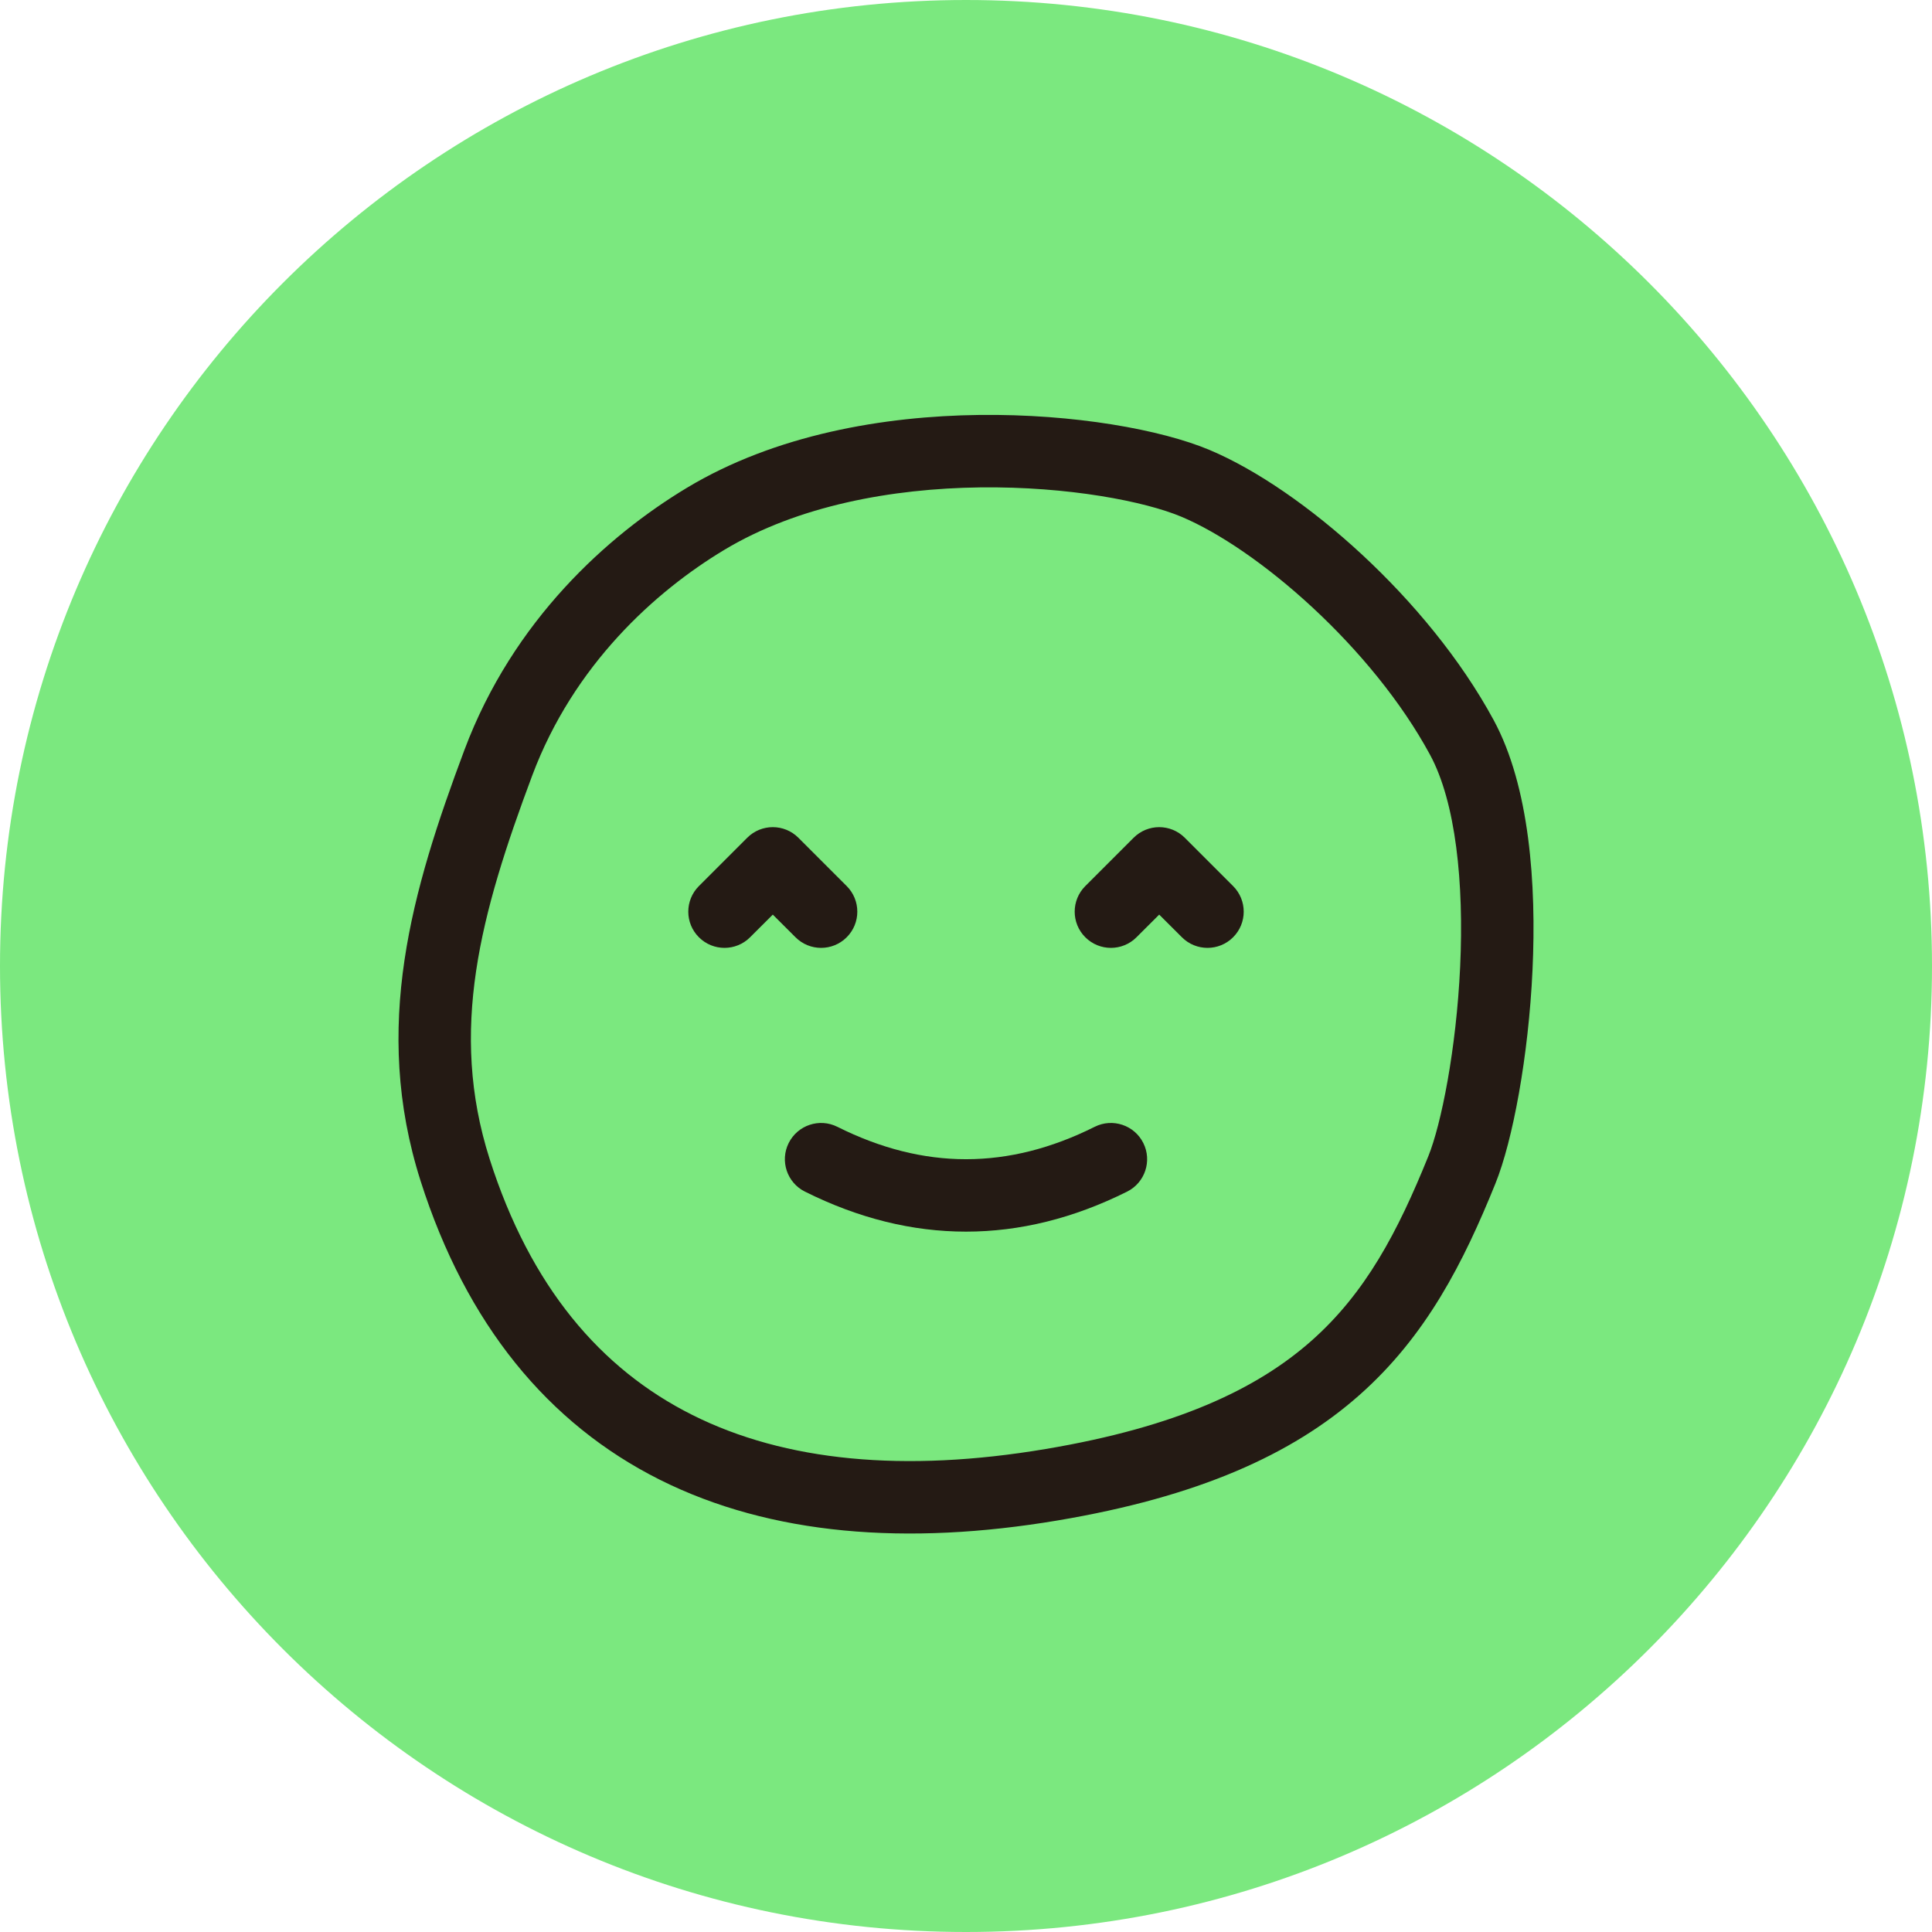
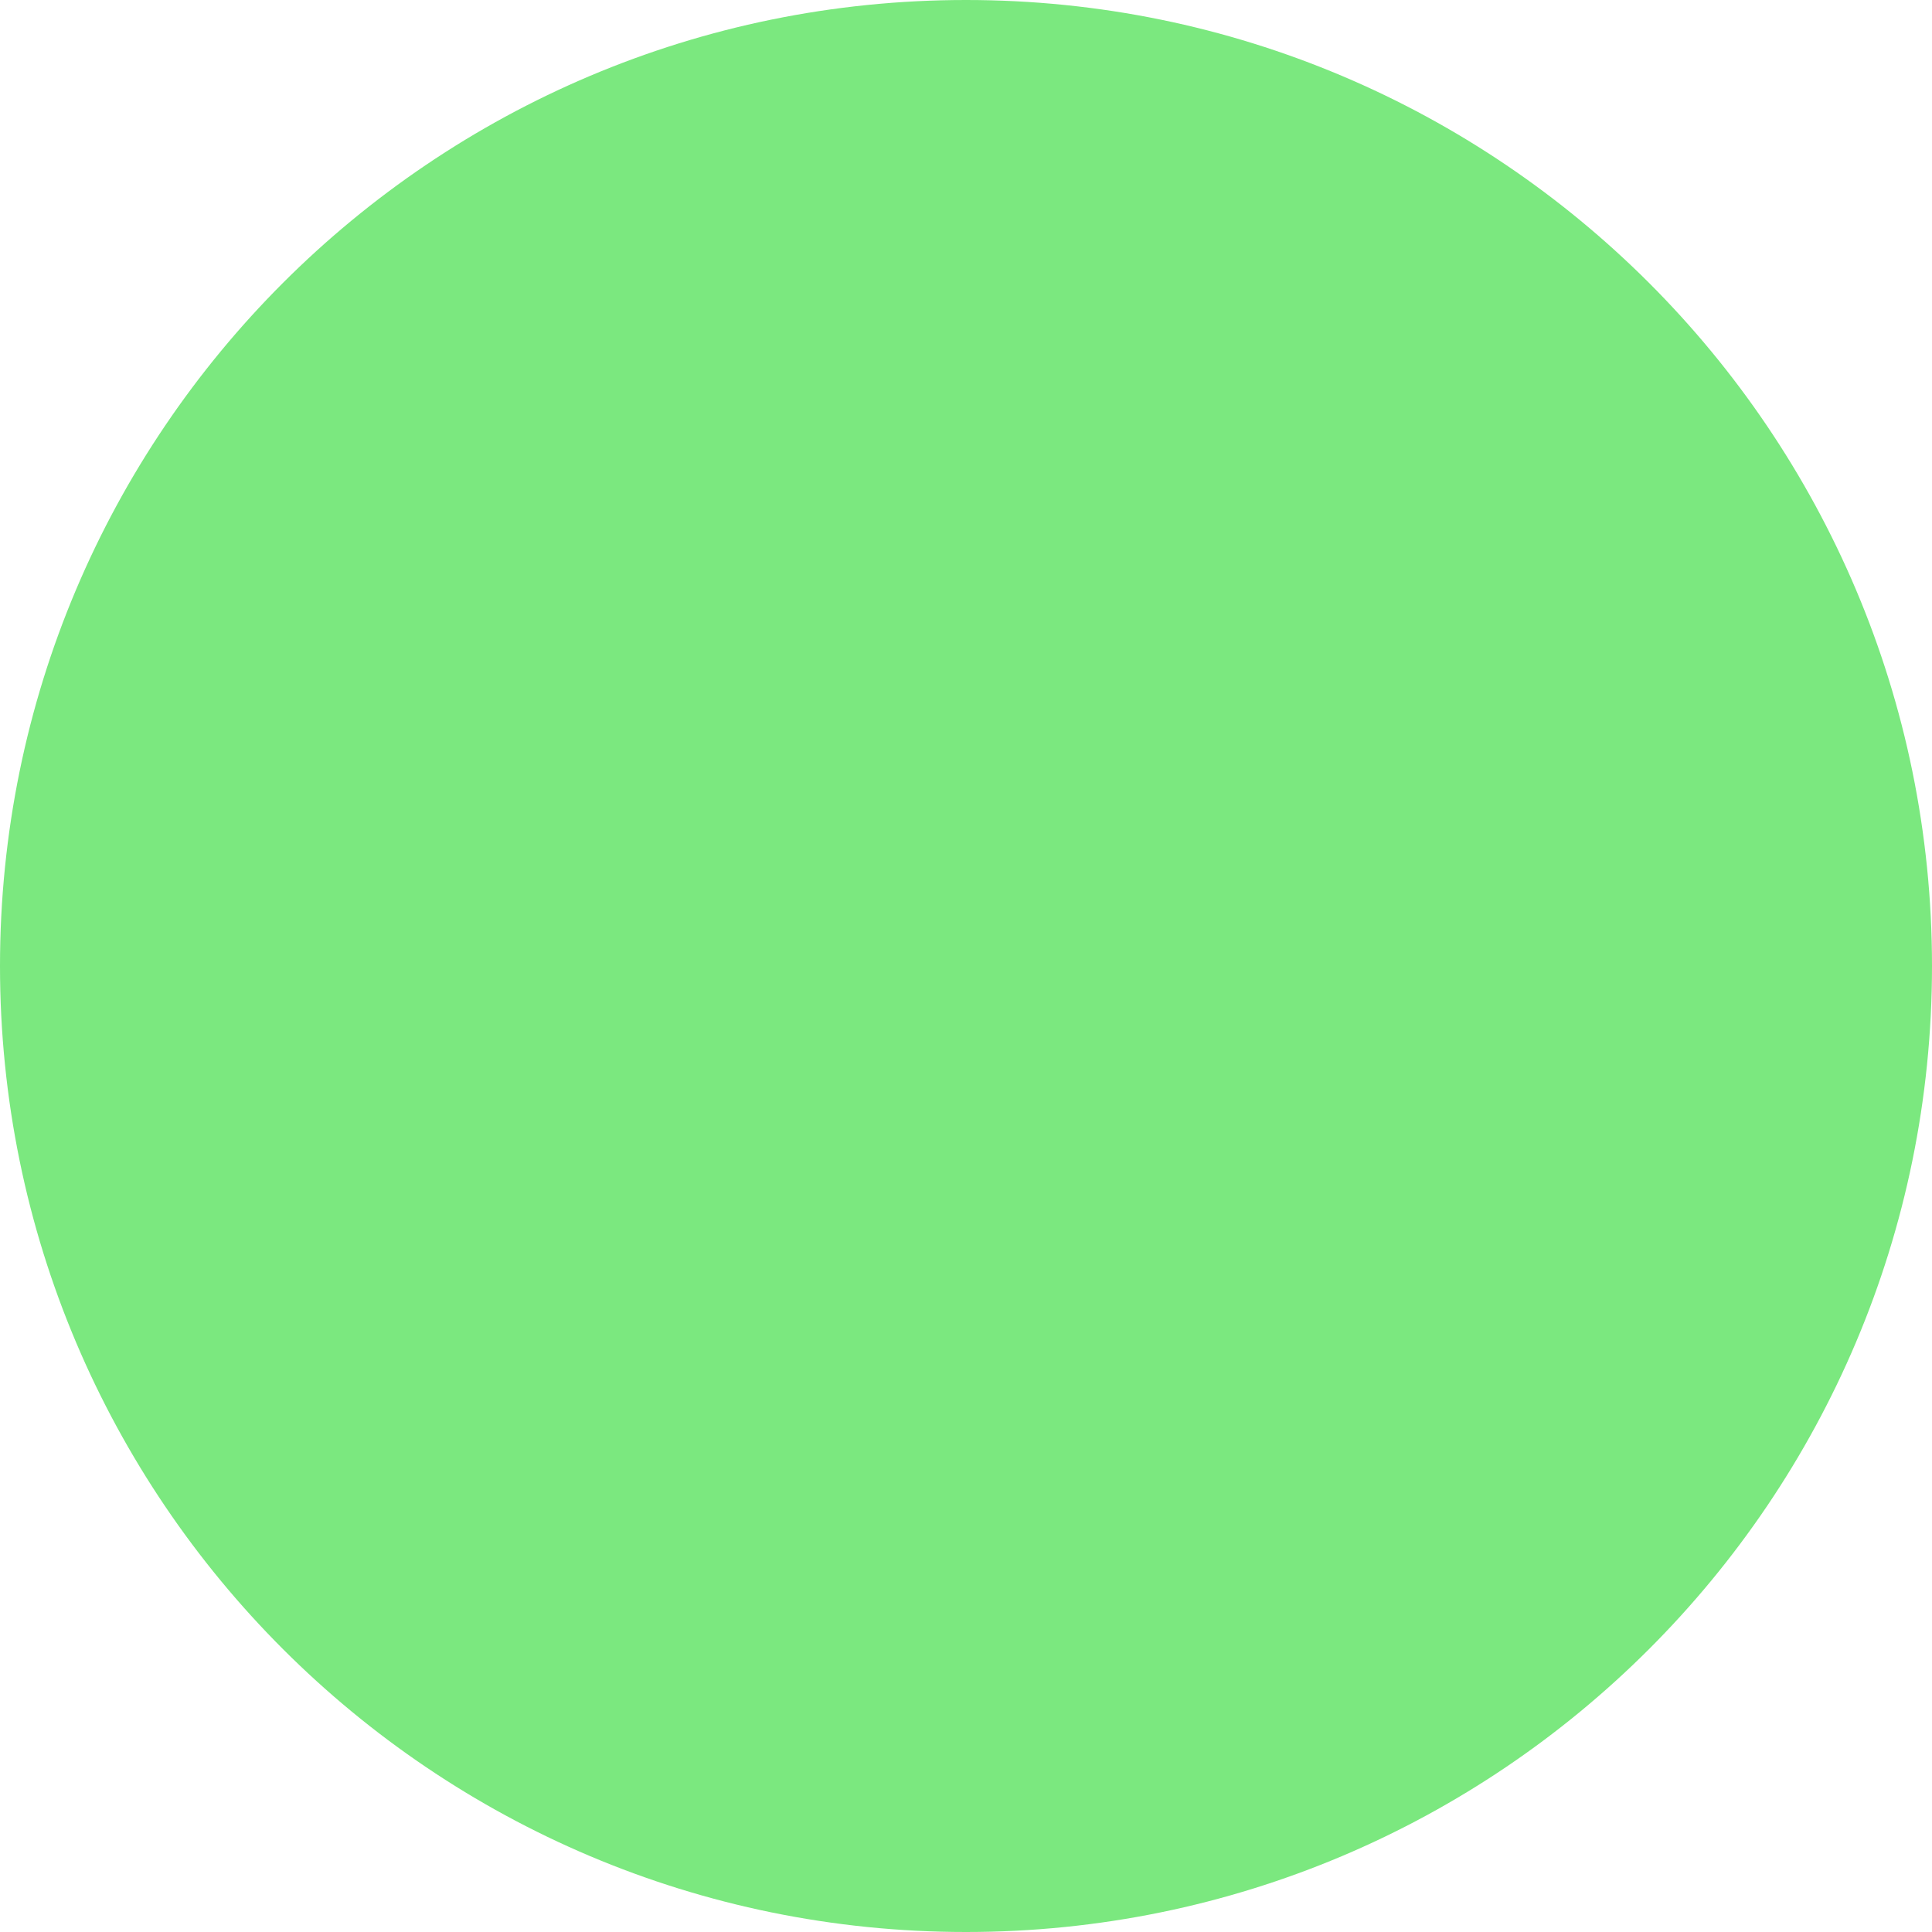
<svg xmlns="http://www.w3.org/2000/svg" width="40" height="40" viewBox="0 0 40 40" fill="none">
  <path d="M0 20C0 8.954 8.954 0 20 0C31.046 0 40 8.954 40 20C40 31.046 31.046 40 20 40C8.954 40 0 31.046 0 20Z" fill="#7BE87F" />
  <g clip-path="url(#clip0_33027_66)">
    <path d="M17.336 23.329C16.965 23.144 16.515 23.294 16.329 23.665C16.144 24.035 16.294 24.486 16.665 24.671C18.876 25.776 21.124 25.776 23.336 24.671C23.706 24.486 23.856 24.035 23.671 23.665C23.486 23.294 23.035 23.144 22.665 23.329C20.876 24.224 19.124 24.224 17.336 23.329Z" fill="#241A14" />
    <path d="M15.47 17.345C15.763 17.052 16.237 17.052 16.53 17.345L17.53 18.345C17.823 18.638 17.823 19.113 17.53 19.405C17.237 19.698 16.763 19.698 16.47 19.405L16 18.936L15.53 19.405C15.237 19.698 14.763 19.698 14.47 19.405C14.177 19.113 14.177 18.638 14.47 18.345L15.47 17.345Z" fill="#241A14" />
    <path d="M24.53 17.345C24.237 17.052 23.763 17.052 23.47 17.345L22.47 18.345C22.177 18.638 22.177 19.113 22.47 19.405C22.763 19.698 23.237 19.698 23.53 19.405L24 18.936L24.47 19.405C24.763 19.698 25.237 19.698 25.53 19.405C25.823 19.113 25.823 18.638 25.53 18.345L24.53 17.345Z" fill="#241A14" />
-     <path fill-rule="evenodd" clip-rule="evenodd" d="M25.043 9.316C24.044 8.896 22.238 8.567 20.274 8.591C18.304 8.615 16.056 8.995 14.219 10.101C12.589 11.082 10.623 12.838 9.615 15.528C8.529 18.429 7.694 21.265 8.708 24.45C9.653 27.416 11.346 29.477 13.662 30.637C15.958 31.786 18.774 32.005 21.899 31.479C24.799 30.991 26.746 30.12 28.141 28.887C29.532 27.658 30.302 26.133 30.961 24.504C31.319 23.618 31.646 21.874 31.729 20.084C31.812 18.311 31.668 16.281 30.925 14.909C30.239 13.642 29.241 12.448 28.195 11.478C27.154 10.513 26.023 9.729 25.043 9.316ZM14.993 11.386C16.516 10.469 18.467 10.114 20.293 10.091C22.125 10.069 23.711 10.383 24.461 10.699C25.229 11.022 26.215 11.688 27.175 12.578C28.13 13.464 29.015 14.532 29.606 15.624C30.142 16.612 30.311 18.286 30.231 20.014C30.151 21.725 29.839 23.279 29.571 23.941C28.937 25.508 28.273 26.769 27.148 27.763C26.027 28.753 24.373 29.542 21.65 30C18.72 30.493 16.253 30.257 14.334 29.295C12.434 28.344 10.979 26.637 10.137 23.995C9.289 21.333 9.945 18.925 11.02 16.054C11.877 13.768 13.562 12.247 14.993 11.386Z" fill="#241A14" />
  </g>
  <defs>
    <clipPath id="clip0_33027_66">
-       <rect width="24" height="24" fill="white" transform="translate(8 8)" />
-     </clipPath>
+       </clipPath>
  </defs>
</svg>